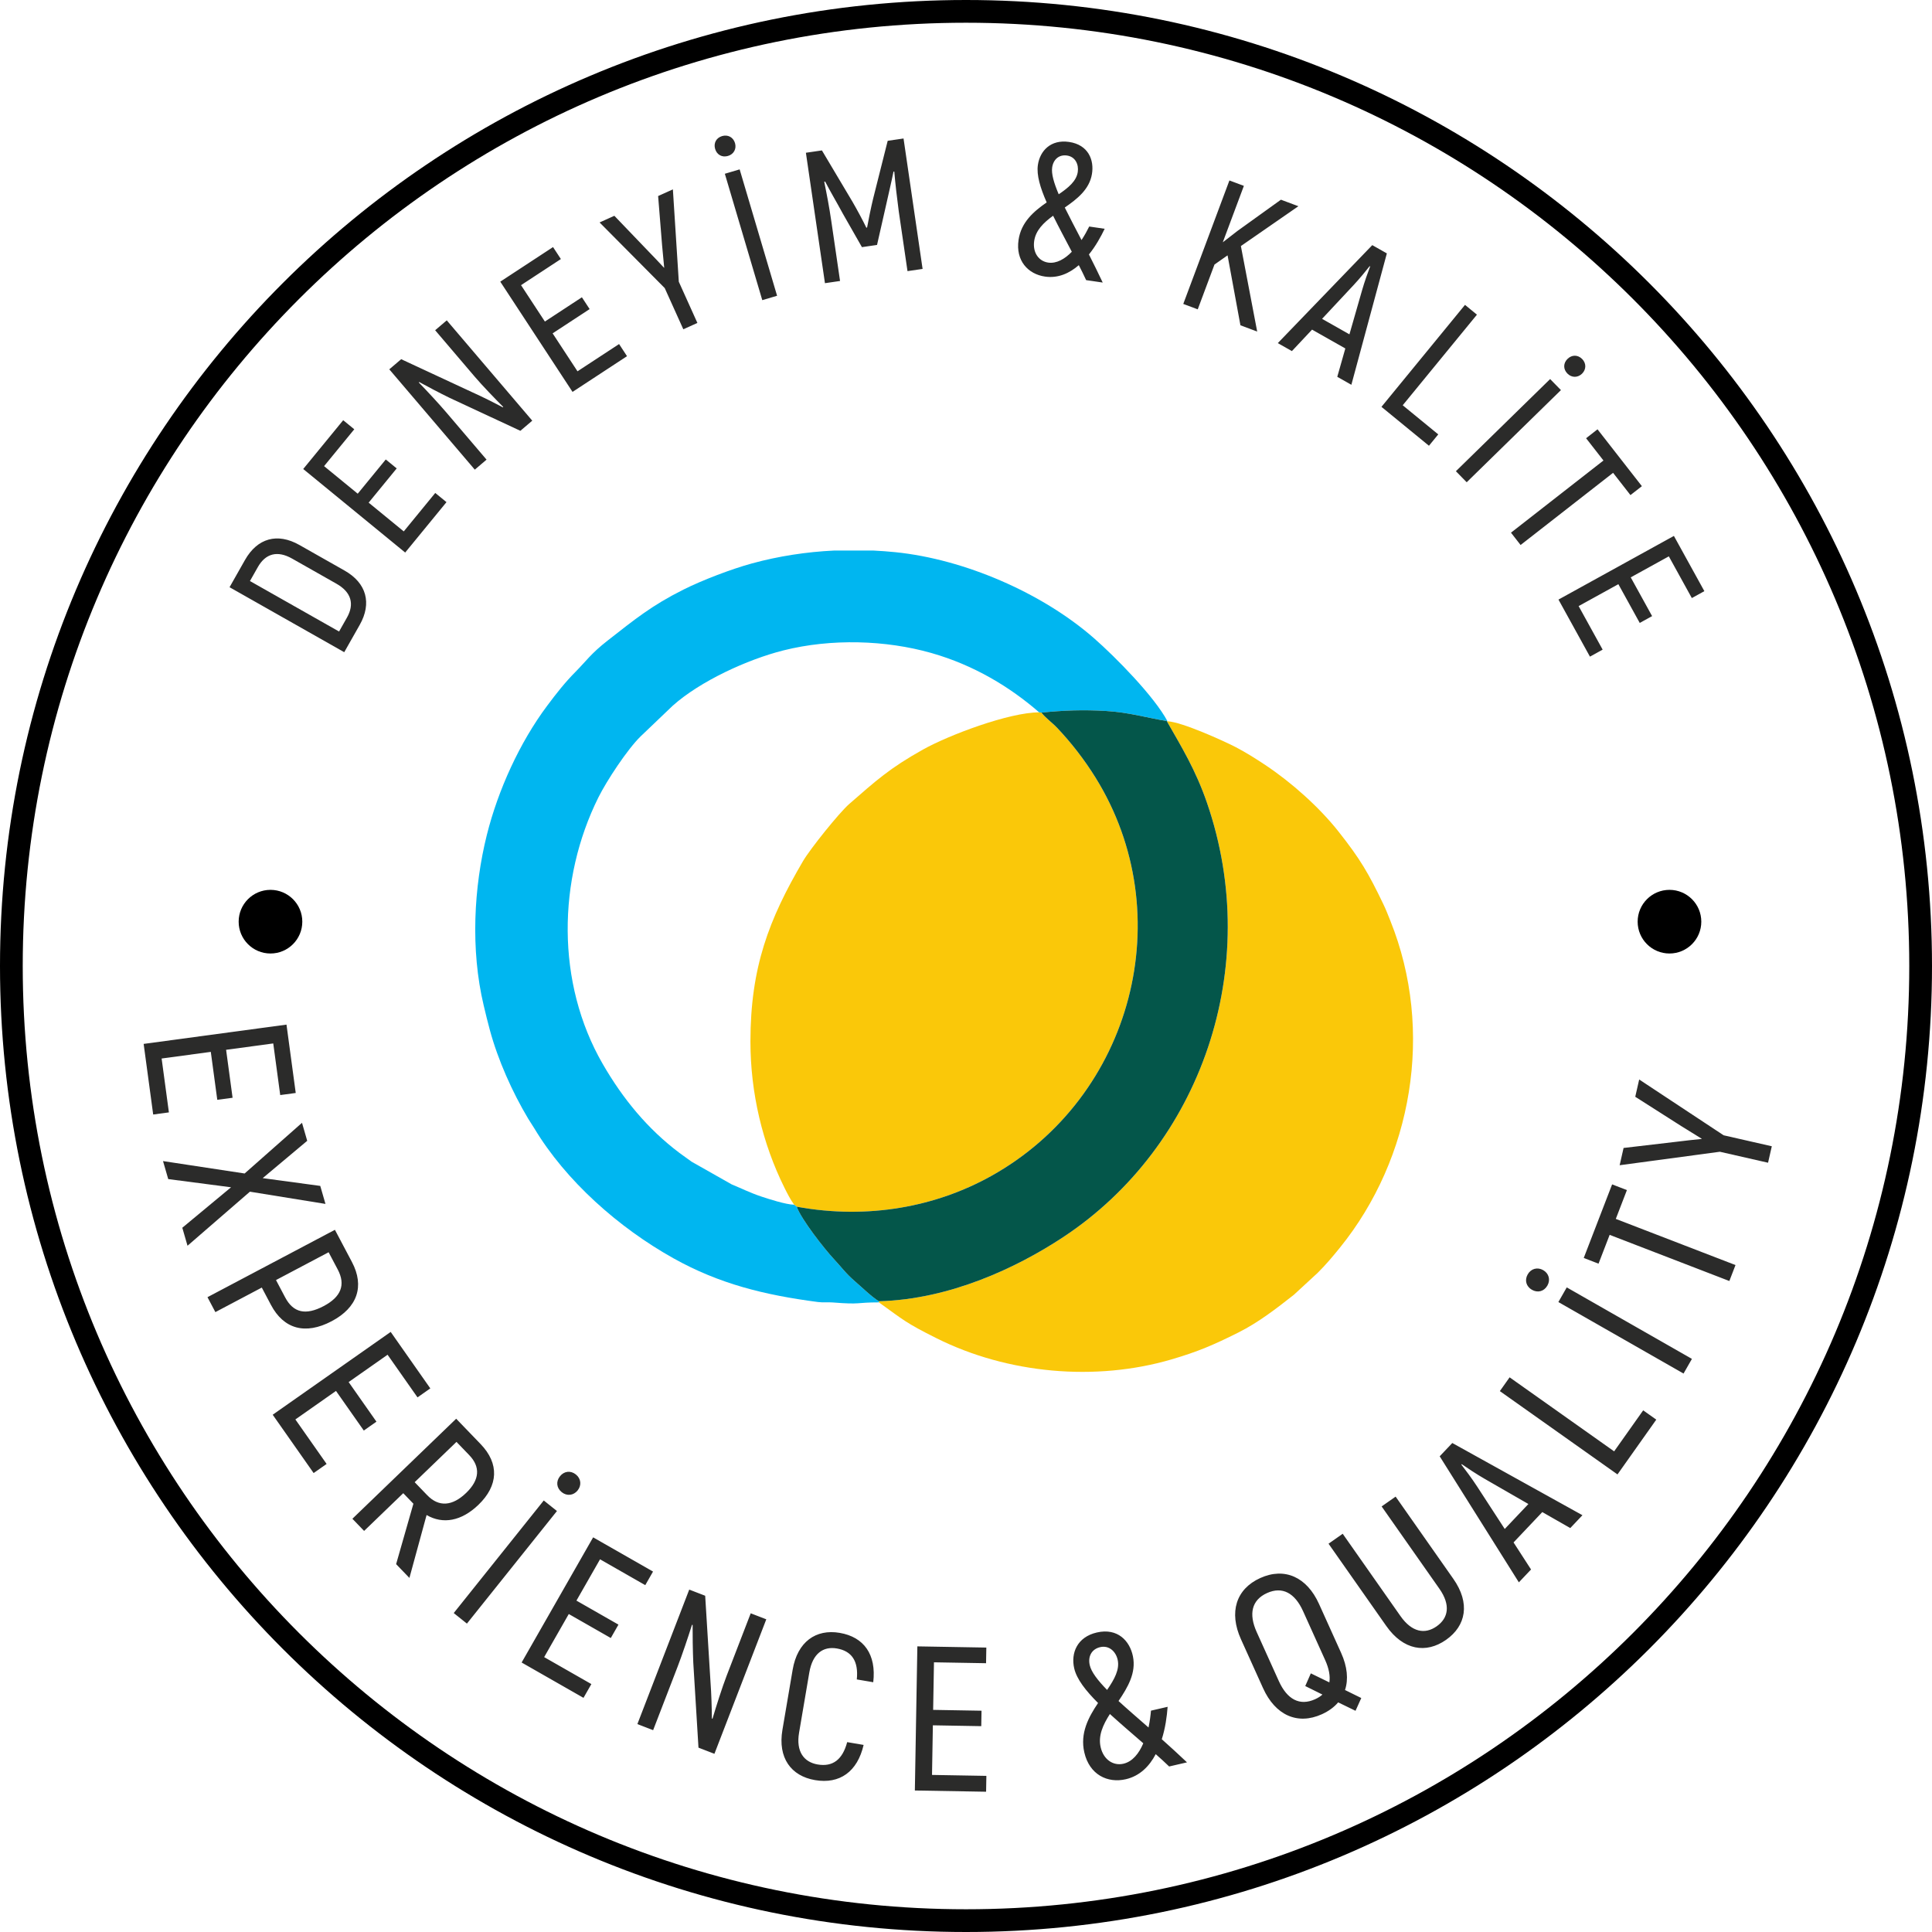
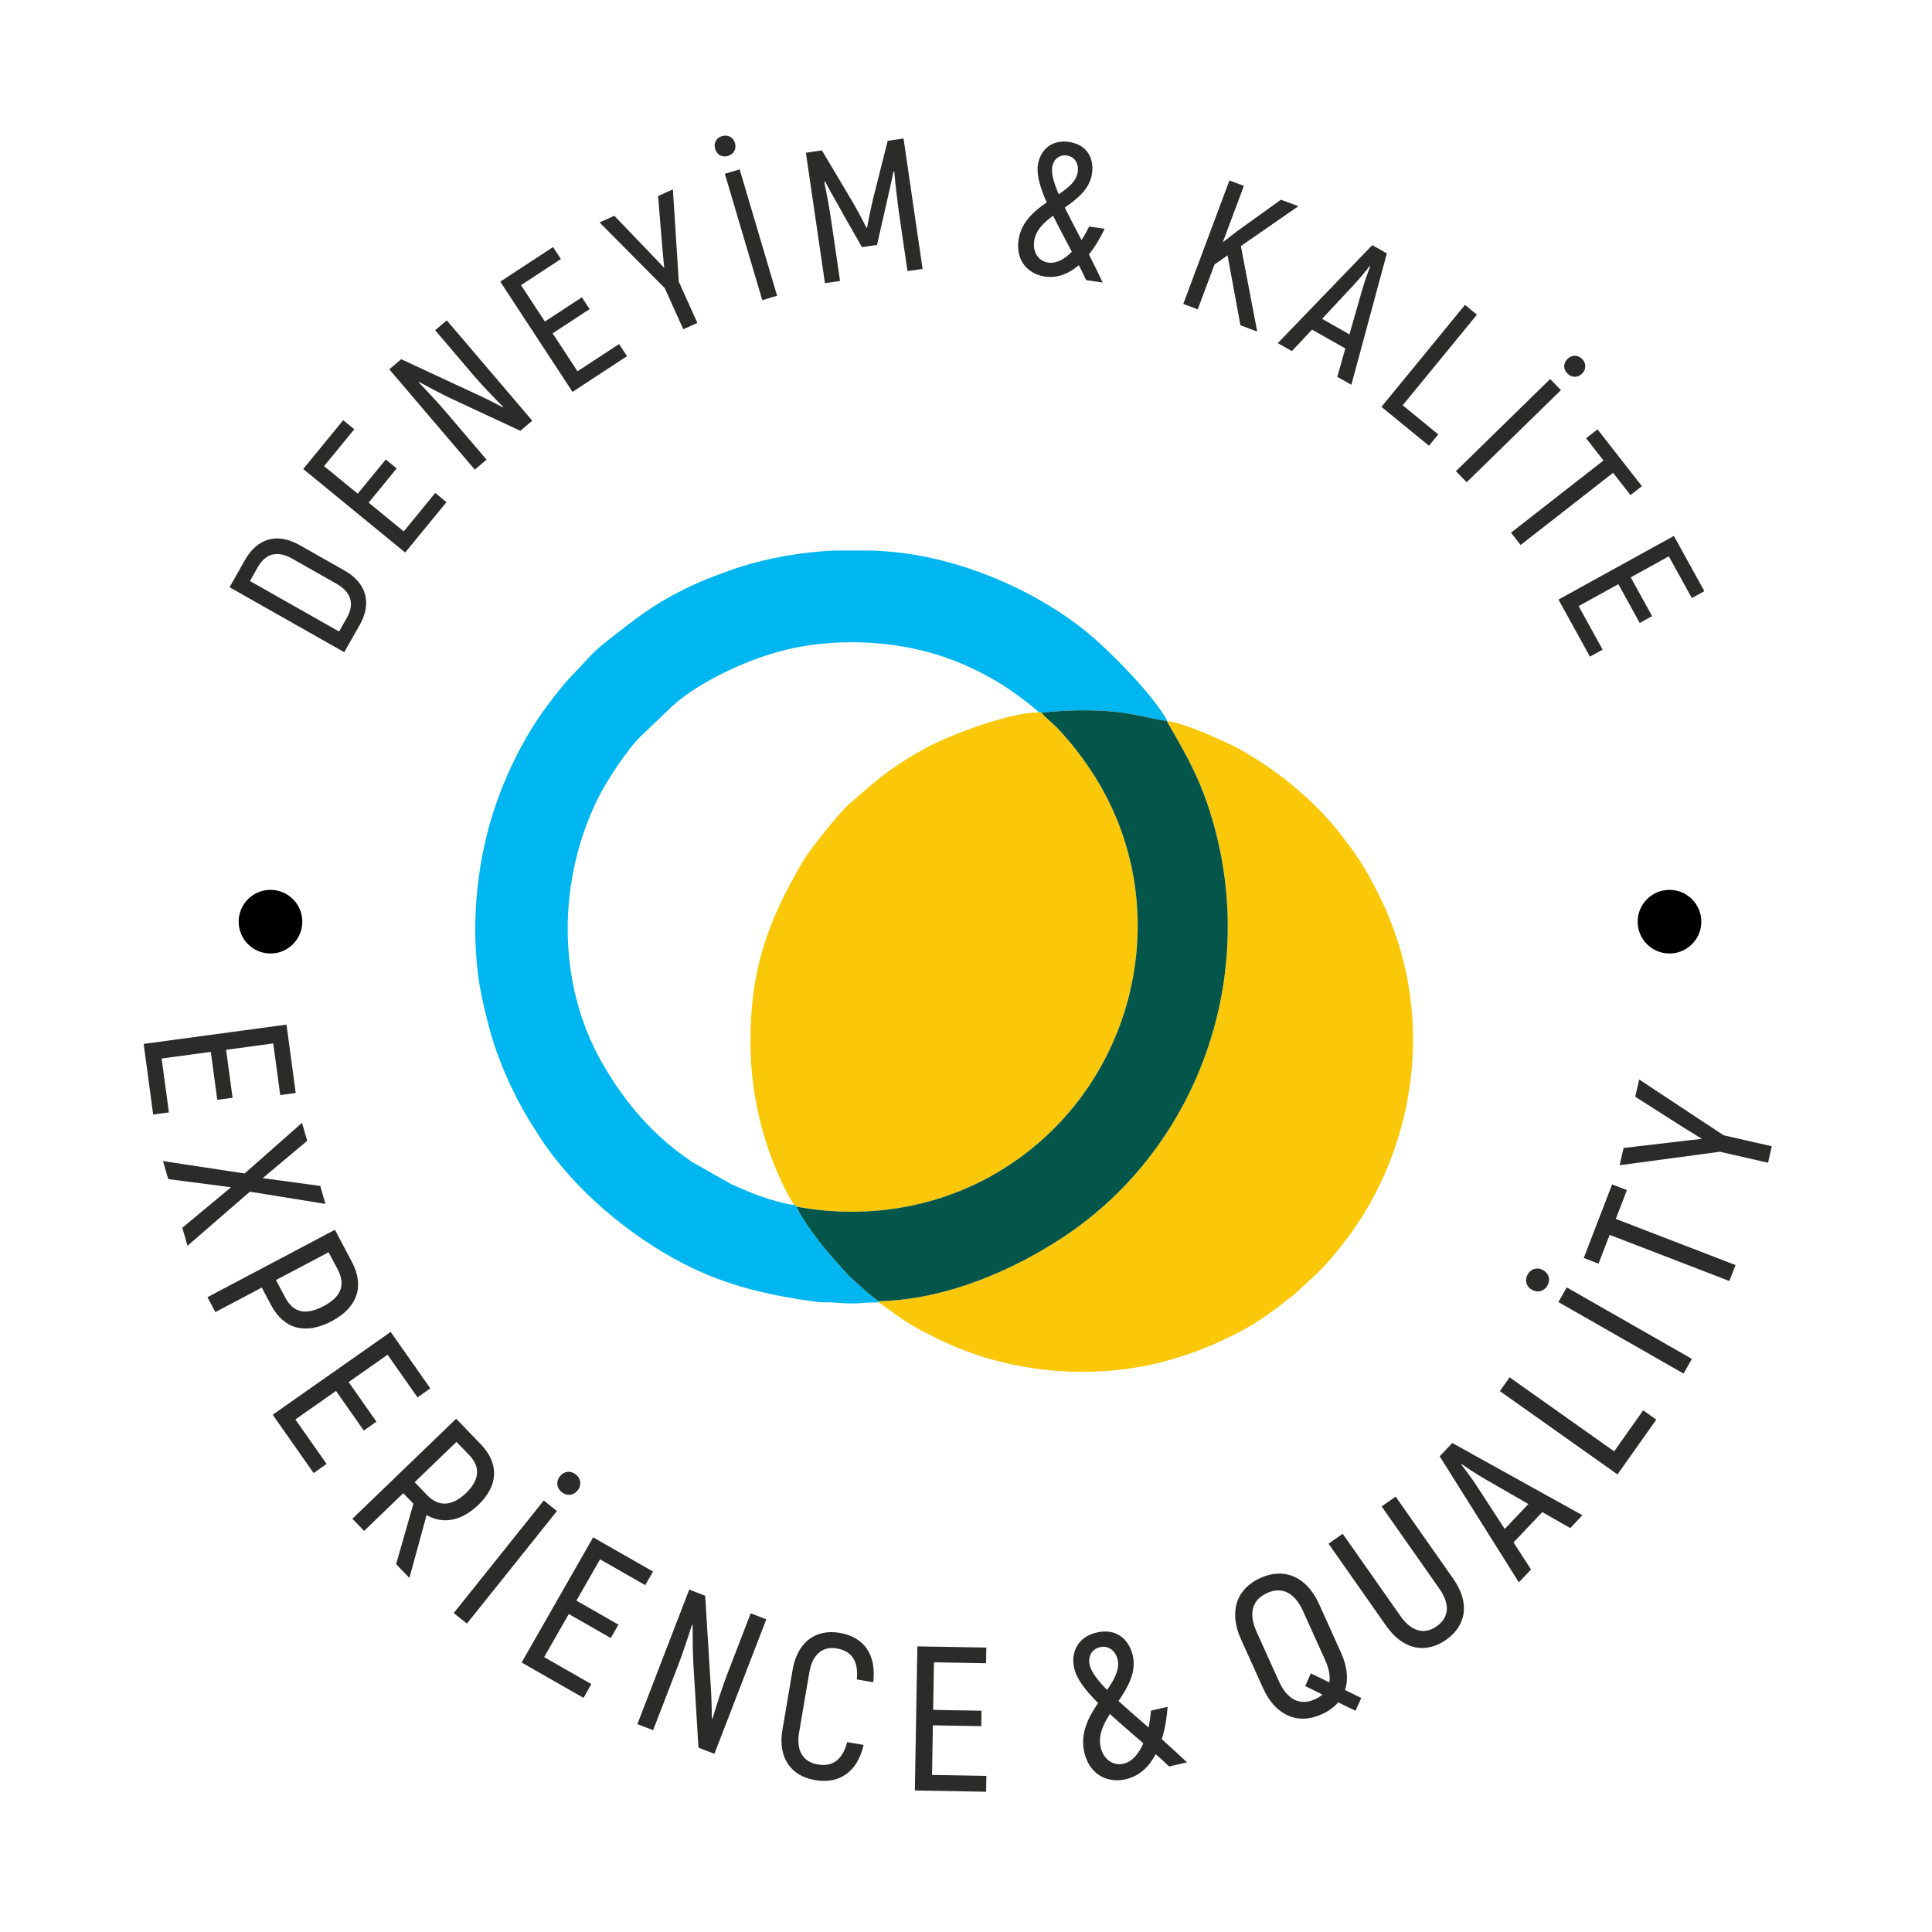
<svg xmlns="http://www.w3.org/2000/svg" xml:space="preserve" width="44.979mm" height="44.979mm" version="1.1" style="shape-rendering:geometricPrecision; text-rendering:geometricPrecision; image-rendering:optimizeQuality; fill-rule:evenodd; clip-rule:evenodd" viewBox="0 0 4497.92 4497.92">
  <defs>
    <style type="text/css">
   
    .str0 {stroke:black;stroke-width:52.92;stroke-miterlimit:22.926}
    .fil0 {fill:none}
    .fil4 {fill:#00B6F0}
    .fil5 {fill:#04564A}
    .fil3 {fill:#FAC809}
    .fil2 {fill:#2B2B2A;fill-rule:nonzero}
    .fil1 {fill:black;fill-rule:nonzero}
   
  </style>
  </defs>
  <g id="Layer_x0020_1">
-     <path class="fil0 str0" d="M4471.46 2248.96c0,1227.45 -995.05,2222.5 -2222.5,2222.5 -1227.45,0 -2222.5,-995.05 -2222.5,-2222.5 0,-1227.45 995.05,-2222.5 2222.5,-2222.5 1227.45,0 2222.5,995.05 2222.5,2222.5z" />
    <path class="fil1" d="M629.71 2219.86c40.92,0 74.08,-33.17 74.08,-74.09 0,-40.91 -33.16,-74.08 -74.08,-74.08 -40.92,0 -74.08,33.17 -74.08,74.08 0,40.92 33.16,74.09 74.08,74.09z" />
    <path class="fil1" d="M3886.73 2219.86c40.91,0 74.08,-33.17 74.08,-74.09 0,-40.91 -33.17,-74.08 -74.08,-74.08 -40.9,0 -74.08,33.17 -74.08,74.08 0,40.92 33.18,74.09 74.08,74.09z" />
    <path class="fil2" d="M801.42 1518.39l36.1 -63.71c28.52,-50.34 15.84,-97.34 -35.27,-126.29l-105.28 -59.65c-51.11,-28.95 -97.72,-16.05 -126.68,35.05l-35.87 63.33 267 151.27zm-12.03 -48.14l-207.49 -117.55 18.37 -32.43c17.93,-31.65 45.41,-39.27 79.75,-19.82l103.36 58.57c34.72,19.66 42.1,47.53 24.38,78.8l-18.37 32.43zm150.61 -233.08l-81.73 -66.95 65.29 -79.7 -25.43 -20.84 -65.29 79.7 -78.34 -64.18 70.29 -85.8 -25.78 -21.11 -93.07 113.61 237.39 194.48 96.13 -117.34 -26.12 -21.4 -73.34 89.53zm73.09 -468.34l92.14 108.11c17.35,20.35 47.22,51.34 66.23,70.28l-0.71 1.18c-17.01,-9.13 -48.39,-25 -69.71,-34.48l-167.02 -77.69 -27.7 23.6 199.06 233.56 27.37 -23.32 -93.85 -110.1c-17.06,-20.03 -44.84,-49.92 -63.81,-69.46l0.72 -1.19c16.38,9.08 49.8,26.67 71.37,37.1l164.31 76.54 27.69 -23.6 -199.06 -233.56 -27.03 23.03zm331.4 95.61l-57.92 -88.36 86.17 -56.48 -18.02 -27.5 -86.17 56.49 -55.52 -84.7 92.77 -60.81 -18.27 -27.86 -122.83 80.51 168.23 256.66 126.87 -83.16 -18.51 -28.23 -96.8 63.44zm246.35 -97.84l32.77 -14.78 -43.27 -95.92 -13.79 -215 -34.37 15.5 9.32 115.55c1.34,15.75 3.13,34.66 4.83,51.21l-0.4 0.18c-11.29,-12.22 -24.09,-25.68 -34.84,-36.71l-80.81 -84.26 -34.37 15.51 151.66 152.81 43.27 95.91zm104.05 -403.57c13.45,-3.99 20.26,-16.53 16.28,-29.97 -3.99,-13.45 -16.53,-20.26 -29.98,-16.28 -13.87,4.11 -20.25,16.53 -16.27,29.98 3.98,13.44 16.1,20.38 29.97,16.27zm-7.37 41.5l87.16 294.24 34.47 -10.21 -87.16 -294.24 -34.47 10.21zm379.15 -76.74l-33.92 134.77c-4.71,19.29 -11.18,50.81 -14.1,67.2l-1.74 0.25c-7.06,-14.93 -22.28,-43.27 -32.31,-60.41l-71.06 -119.43 -37.31 5.45 44.37 303.65 35.14 -5.13 -20.35 -139.25c-4.81,-32.96 -10.42,-62.28 -16.47,-91.52l2.11 -0.76c11.17,21.86 26.99,48.35 41.6,75.45l44.08 77.3 35.13 -5.13 19.68 -86.62c6.67,-30.21 13.83,-60.06 18.71,-84.26l1.79 0.18c2.58,29.75 6.02,59.39 10.4,92.41l20.35 139.25 35.14 -5.13 -44.37 -303.66 -36.87 5.39zm500.59 330c-10.47,-22.35 -21.44,-44.34 -32.1,-65.39 15.69,-19.42 27.73,-41.14 36.65,-59.78l-36 -5.26c-4.43,9.11 -10.49,20.19 -17.9,31.5 -14.17,-27.32 -27.73,-52.78 -39,-75.7 29.08,-20.12 57.11,-42.16 63.18,-77.6 5.68,-32.85 -8.15,-68.54 -53.26,-75.13 -42.51,-6.22 -67.72,20.67 -72.53,53.64 -3.43,23.42 5.53,53.09 20.49,87.17 -30.07,20.86 -59.42,45.82 -65.51,87.46 -7.03,48.16 22.07,79.44 61.55,85.2 30.36,4.44 56.93,-7.62 78.76,-26.59 5.85,11.49 11.7,22.98 17.07,34.84l38.6 5.64zm-117.69 -267.96c2.73,-18.67 15.98,-30.47 34.63,-27.74 19.09,2.79 27.59,20.42 24.99,38.21 -3.11,21.26 -21.76,36.7 -44.38,52 -11.19,-26.44 -17.39,-47.73 -15.24,-62.47zm-9.32 221.48c-22.12,-3.23 -36.45,-23.48 -32.52,-50.38 3.62,-24.72 21.71,-42.46 44.02,-58.7 13,26.27 27.98,54.16 43.57,83.9 -16.17,16.69 -35.56,28.04 -55.07,25.18zm447.61 145.98l39.02 14.58 -37.95 -199.05 133.87 -92.72 -40.66 -15.19 -101.1 72.67 -34.25 26.52 49.1 -131.41 -33.67 -12.59 -107.41 287.47 33.67 12.58 38.98 -104.3 30.46 -21.38 29.94 162.82zm225.48 119.94l32.81 18.59 82.62 -305.91 -33.95 -19.23 -219.93 228.11 32.8 18.58 46.96 -49.99 77.43 43.87 -18.74 65.98zm-35.4 -134.95l72.96 -78.08c13.91,-14.78 30.48,-35.12 37.84,-44.56l1.14 0.64c-4.3,11.17 -13.24,35.84 -18.77,55.37l-29.47 102.72 -63.7 -36.09zm187.76 201.22l172.8 -210.94 -27.81 -22.78 -194.48 237.39 110.56 90.57 21.67 -26.45 -82.74 -67.79zm383.34 -73.9c9.8,10.03 24.07,10.19 34.1,0.39 10.03,-9.81 10.19,-24.08 0.38,-34.11 -10.11,-10.34 -24.07,-10.18 -34.1,-0.37 -10.03,9.8 -10.49,23.75 -0.38,34.09zm-40.14 12.88l-219.41 214.56 25.14 25.7 219.41 -214.56 -25.14 -25.7zm213.6 249.38l-103.3 -132.37 -26.61 20.77 40.45 51.84 -215.31 168.03 22.39 28.69 215.31 -168.03 40.46 51.84 26.61 -20.77zm-147.26 279.19l92.51 -51.02 49.76 90.22 28.79 -15.88 -49.76 -90.22 88.68 -48.91 53.57 97.12 29.17 -16.09 -70.93 -128.6 -268.72 148.21 73.27 132.83 29.56 -16.31 -55.9 -101.35z" />
    <path class="fil2" d="M376.27 2464.35l114.5 -15.47 15.08 111.64 35.63 -4.81 -15.09 -111.64 109.76 -14.83 16.23 120.2 36.11 -4.88 -21.51 -159.16 -332.56 44.93 22.21 164.39 36.58 -4.94 -16.94 -125.43zm60.28 435.9l145.26 -125.86 175.92 28.47 -12.12 -41.91 -134.01 -18.13 103.63 -86.87 -12.12 -41.92 -133.56 117.99 -190.01 -28.88 12.12 41.91 146.26 19.08 -113.49 94.21 12.12 41.91zm382.82 37.91l-39.66 -75.02 -296.68 156.85 18.37 34.75 108.08 -57.13 21.29 40.27c29.8,56.36 80.09,70.44 141.54,37.95 59.76,-31.59 76.86,-81.3 47.06,-137.67zm-155.54 82.24l-21.29 -40.27 122.49 -64.76 21.29 40.27c18.82,35.6 7.66,63.73 -32.61,85.02 -42.38,22.4 -71.06,15.34 -89.88,-20.26zm23.83 284.23l94.57 -66.38 64.72 92.22 29.43 -20.65 -64.72 -92.22 90.65 -63.62 69.68 99.28 29.82 -20.93 -92.26 -131.46 -274.69 192.79 95.29 135.78 30.22 -21.21 -72.71 -103.6zm234.54 336.86l30.95 32.1 39.99 -146.42c37.91,22.06 81.1,14.38 120.81,-23.88 46.25,-44.58 48.88,-95.73 4.97,-141.29l-56.89 -59.03 -241.63 232.89 27.28 28.3 91.13 -87.83 23.62 24.51 -40.23 140.65zm140.53 -284.6l29.61 30.72c26.62,27.61 24.37,57.75 -7.04,88.03 -32.11,30.94 -63.69,33.41 -90.64,5.45l-29.27 -30.38 97.34 -93.82zm245.06 117.08c11.98,9.58 27.48,7.85 37.06,-4.13 9.58,-11.98 7.86,-27.48 -4.12,-37.06 -12.36,-9.88 -27.49,-7.86 -37.07,4.12 -9.58,11.98 -8.23,27.18 4.13,37.07zm-41.85 19.32l-209.6 262.09 30.7 24.55 209.6 -262.09 -30.7 -24.55zm0.92 364.66l57.31 -100.32 97.82 55.88 17.83 -31.21 -97.82 -55.89 54.94 -96.16 105.31 60.16 18.07 -31.63 -139.44 -79.66 -166.47 291.39 144.03 82.28 18.32 -32.05 -109.9 -62.79zm480.89 -101.99l-55.88 144.93c-10.52,27.28 -24.74,72.16 -33.02,100.31l-1.52 -0.07c-0.08,-21.1 -1.2,-59.55 -3.2,-84.99l-12.4 -201.05 -37.12 -14.32 -120.73 313.12 36.67 14.14 56.92 -147.61c10.35,-26.84 24.6,-69.13 33.5,-97.55l1.52 0.07c-0.19,20.47 0.33,61.78 1.54,87.94l12.09 197.86 37.13 14.32 120.74 -313.13 -36.24 -13.97zm149.7 388.34c57.66,9.81 98.67,-19.68 113.15,-81.91l-38.29 -6.51c-10.85,40.95 -33.69,57.98 -68.67,52.03 -32.14,-5.47 -50.81,-30.05 -43.33,-73.99l23.8 -139.9c7.55,-44.44 32.37,-61.61 64.03,-56.22 34.5,5.87 50.97,29.09 46.58,72.11l38.28 6.51c7.54,-64.36 -21.48,-105.29 -78.19,-114.94 -55.31,-9.41 -98.36,20.72 -109.46,85.94l-23.8 139.9c-11.09,65.23 20.13,107.49 75.9,116.98zm272.37 -12.05l2 -115.52 112.65 1.96 0.62 -35.95 -112.64 -1.95 1.92 -110.74 121.27 2.11 0.63 -36.43 -160.57 -2.78 -5.83 335.54 165.86 2.87 0.64 -36.91 -126.55 -2.2zm593.64 -29.27c-19.55,-18.61 -39.46,-36.65 -58.68,-53.86 8.26,-26.01 11.89,-52.93 13.57,-75.46l-38.77 8.95c-0.9,11.03 -2.65,24.73 -5.71,39.21 -25.3,-22.21 -49.24,-42.76 -69.83,-61.63 21.64,-32.05 41.43,-65.65 33.52,-104.17 -7.26,-35.72 -35.54,-66.59 -84.12,-55.37 -45.79,10.57 -60.77,47.98 -52.57,83.48 5.82,25.23 26.74,51.89 55.53,80.67 -22.35,33.21 -42.33,70.29 -31.97,115.13 11.97,51.86 54.04,72.15 96.55,62.34 32.7,-7.55 54.98,-30.41 69.67,-58.4 10.53,9.38 21.06,18.76 31.23,28.71l41.58 -9.6zm-226.4 -226.22c-4.64,-20.09 4.16,-37.37 24.25,-42.01 20.55,-4.74 36.22,9.85 40.65,29 5.28,22.89 -7.59,46.03 -24.54,70.61 -21.92,-22.5 -36.69,-41.72 -40.36,-57.6zm78.53 229.36c-23.82,5.5 -46.46,-9.45 -53.15,-38.4 -6.14,-26.63 5.25,-51.89 21.52,-77.3 23.68,21.59 50.03,44.05 77.73,68.16 -9.84,23.43 -25.08,42.69 -46.1,47.54zm455.2 -372c-28.22,-62.49 -79.87,-85.98 -136.67,-60.33 -56.8,25.65 -73.31,79.93 -45.1,142.41l51.51 114.04c28.41,62.91 80.05,86.41 136.85,60.76 15.73,-7.11 28.77,-16.67 38,-27.68l40.42 19.62 13.41 -29.73 -37.89 -18.65c8.27,-24.79 5.37,-54.51 -9.03,-86.41l-51.5 -114.03zm-19.05 161.67l-12.96 29.53 39.98 19.82c-4.45,4.11 -10.17,7.75 -17.16,10.91 -35.83,16.18 -65.04,0.43 -84.37,-42.38l-51.51 -114.04c-19.13,-42.38 -11.63,-74.7 24.19,-90.88 35.39,-15.98 64.6,-0.24 83.74,42.14l51.5 114.04c8.88,19.66 12.05,37.16 9.75,51.88l-43.16 -21.02zm314.87 -78.07c46.7,-32.78 56.61,-85.41 16.95,-141.92l-134.39 -191.5 -32.57 22.86 134.39 191.5c26.72,38.07 21.06,68.39 -6.41,87.67 -27.07,19 -57.51,14.01 -84.23,-24.06l-134.4 -191.49 -32.97 23.14 134.4 191.49c39.66,56.51 92.54,65.08 139.23,32.31zm289.14 -260.2l28.35 -29.93 -302.99 -168.11 -29.34 30.98 184.31 293.42 28.35 -29.94 -40.71 -62.98 66.93 -70.67 65.1 37.23zm-152.55 2.11l-63.7 -97.97c-12.04,-18.66 -29.28,-41.59 -37.35,-51.89l0.98 -1.03c10.71,7.5 34.56,23.47 53.84,34.47l101.29 58.29 -55.06 58.13zm254.7 -180.72l-243.35 -172.34 -22.72 32.08 273.87 193.95 90.32 -127.55 -30.51 -21.61 -67.61 95.47zm-155.4 -385.93c7.61,-13.32 3.5,-28.37 -9.82,-35.98 -13.32,-7.61 -28.36,-3.5 -35.97,9.82 -7.85,13.73 -3.51,28.37 9.81,35.97 13.32,7.61 28.13,3.92 35.98,-9.81zm25.58 38.34l291.39 166.47 19.5 -34.13 -291.39 -166.47 -19.5 34.13zm125.11 -273.95l-66.06 171.32 34.44 13.28 25.87 -67.09 278.68 107.45 14.32 -37.13 -278.68 -107.46 25.87 -67.09 -34.44 -13.28zm363.04 -50.4l8.74 -38.33 -112.18 -25.57 -196.58 -129.88 -9.16 40.2 106.9 68.13c14.61,9.23 32.29,20.14 47.84,29.6l-0.11 0.46c-18.11,1.77 -38.3,4.05 -55,6.14l-126.81 14.86 -9.16 40.2 233.34 -31.38 112.18 25.57z" />
    <g id="_105553249085280">
      <path class="fil3" d="M1848.93 2804.76l5.97 4.59c167.51,30.76 325.84,-0.81 452.33,-71.25 330.38,-183.96 441.11,-609.89 243.07,-928.15 -25.96,-41.73 -56.47,-81.04 -89.13,-115.46 -11.61,-12.23 -27.52,-23.4 -36.57,-35.53l-5.3 -0.52c-69.73,0 -209.91,52.71 -270.57,86.64 -78.19,43.73 -109.37,72.48 -171.88,126.88 -22.6,19.68 -90.31,103.78 -107.4,132.9 -79.42,135.39 -122.36,247.44 -122.36,419.96 0,120.17 28.27,237.76 78.98,339.94 6.56,13.23 14.41,28.62 22.86,40z" />
      <path class="fil3" d="M2046.17 3029.48l0 2.6c58.53,41.89 61.44,47.06 133.9,83.35 165.97,83.11 370.87,101.24 547.35,49.41 62.24,-18.27 98.42,-34 155.21,-62.36 46.94,-23.45 88.85,-55.98 129.58,-88l55.75 -51.41c19.22,-19.2 34.48,-37.31 51.75,-58.66 167.71,-207.27 220.54,-504.16 117.01,-761.2 -5.85,-14.54 -9.76,-24.98 -16.41,-38.8 -34.37,-71.5 -53.12,-103.97 -104.2,-168.58 -44.91,-56.8 -109.6,-114.4 -170.09,-154.64 -22.02,-14.65 -45.41,-29.44 -68.8,-41.61 -27.94,-14.54 -126.27,-59.09 -159.16,-60.33l-1.69 -0.51c34.53,60.4 67.28,113.89 93.49,189.84 132.2,383.06 -14.13,800.16 -334.69,1011.64 -108.82,71.8 -264.39,144.82 -429,149.26z" />
      <path class="fil4" d="M2046.17 3032.08l0 -2.6c-16.47,-9.9 -41.05,-33.86 -55.5,-46.23 -21.23,-18.15 -32.2,-33.78 -50.51,-53.41 -19.72,-21.14 -74.82,-90.87 -85.26,-120.49l-5.97 -4.59c-19.44,-0.38 -60.19,-13.65 -76.32,-19.02 -25.79,-8.59 -44.89,-18.34 -69.12,-28.31l-93.3 -52.83c-9.91,-7.41 -18.46,-13.03 -28.28,-20.43 -74.12,-55.79 -131.7,-125.68 -178.91,-207.53 -108.66,-188.44 -104.97,-429.07 -9.9,-620.14 19.34,-38.87 67.32,-111.84 98.25,-142.06l74.72 -71.4c63.73,-57.07 174.03,-107.77 257.64,-128.8 111.74,-28.11 238.47,-24.12 344.2,5.9 99.69,28.29 183.59,79.37 251.39,138.3l5.3 0.52c53.21,-5.2 96.45,-6.93 150.58,-3.68 52.98,3.18 92.27,15.16 141.19,23.46l1.69 0.51c-30.51,-57.6 -121.11,-149.7 -171.39,-193.65 -120.82,-105.61 -301.86,-183.89 -462.38,-200.08 -16.89,-1.7 -33.83,-2.96 -50.79,-3.78l-91.86 0c-64.58,3.14 -128.69,12.97 -190.66,29.87 -49.04,13.38 -116.67,39.42 -159.8,61.02 -74,37.06 -112.68,68.78 -176.71,118.81 -38.79,30.31 -49.57,47.38 -74.05,72.08 -25.3,25.52 -44.76,50.42 -66.56,79.57 -63.82,85.33 -114.36,196.15 -140.53,301.11 -30.07,120.56 -38.35,266.03 -7.17,396.87 4.76,19.97 8.94,37.34 14.31,57.13 19.02,69.99 51.99,143.86 89.24,206.27 5.21,8.74 9.33,14.23 13.88,21.84 73.5,122.77 196.68,231.76 323.85,302.89 107.45,60.1 212.6,85.72 336.4,102 12.03,1.58 22.88,0.11 34.67,1.05 67.56,5.41 52.83,-0.17 107.66,-0.17z" />
      <path class="fil5" d="M2424.6 1658.96c9.05,12.13 24.96,23.3 36.57,35.53 32.66,34.42 63.17,73.73 89.13,115.46 198.04,318.26 87.31,744.19 -243.07,928.15 -126.49,70.44 -284.82,102.01 -452.33,71.25 10.44,29.62 65.54,99.35 85.26,120.49 18.31,19.63 29.28,35.26 50.51,53.41 14.45,12.37 39.03,36.33 55.5,46.23 164.61,-4.44 320.18,-77.46 429,-149.26 320.56,-211.48 466.89,-628.58 334.69,-1011.64 -26.21,-75.95 -58.96,-129.44 -93.49,-189.84 -48.92,-8.3 -88.21,-20.28 -141.19,-23.46 -54.13,-3.25 -97.37,-1.52 -150.58,3.68z" />
    </g>
  </g>
</svg>